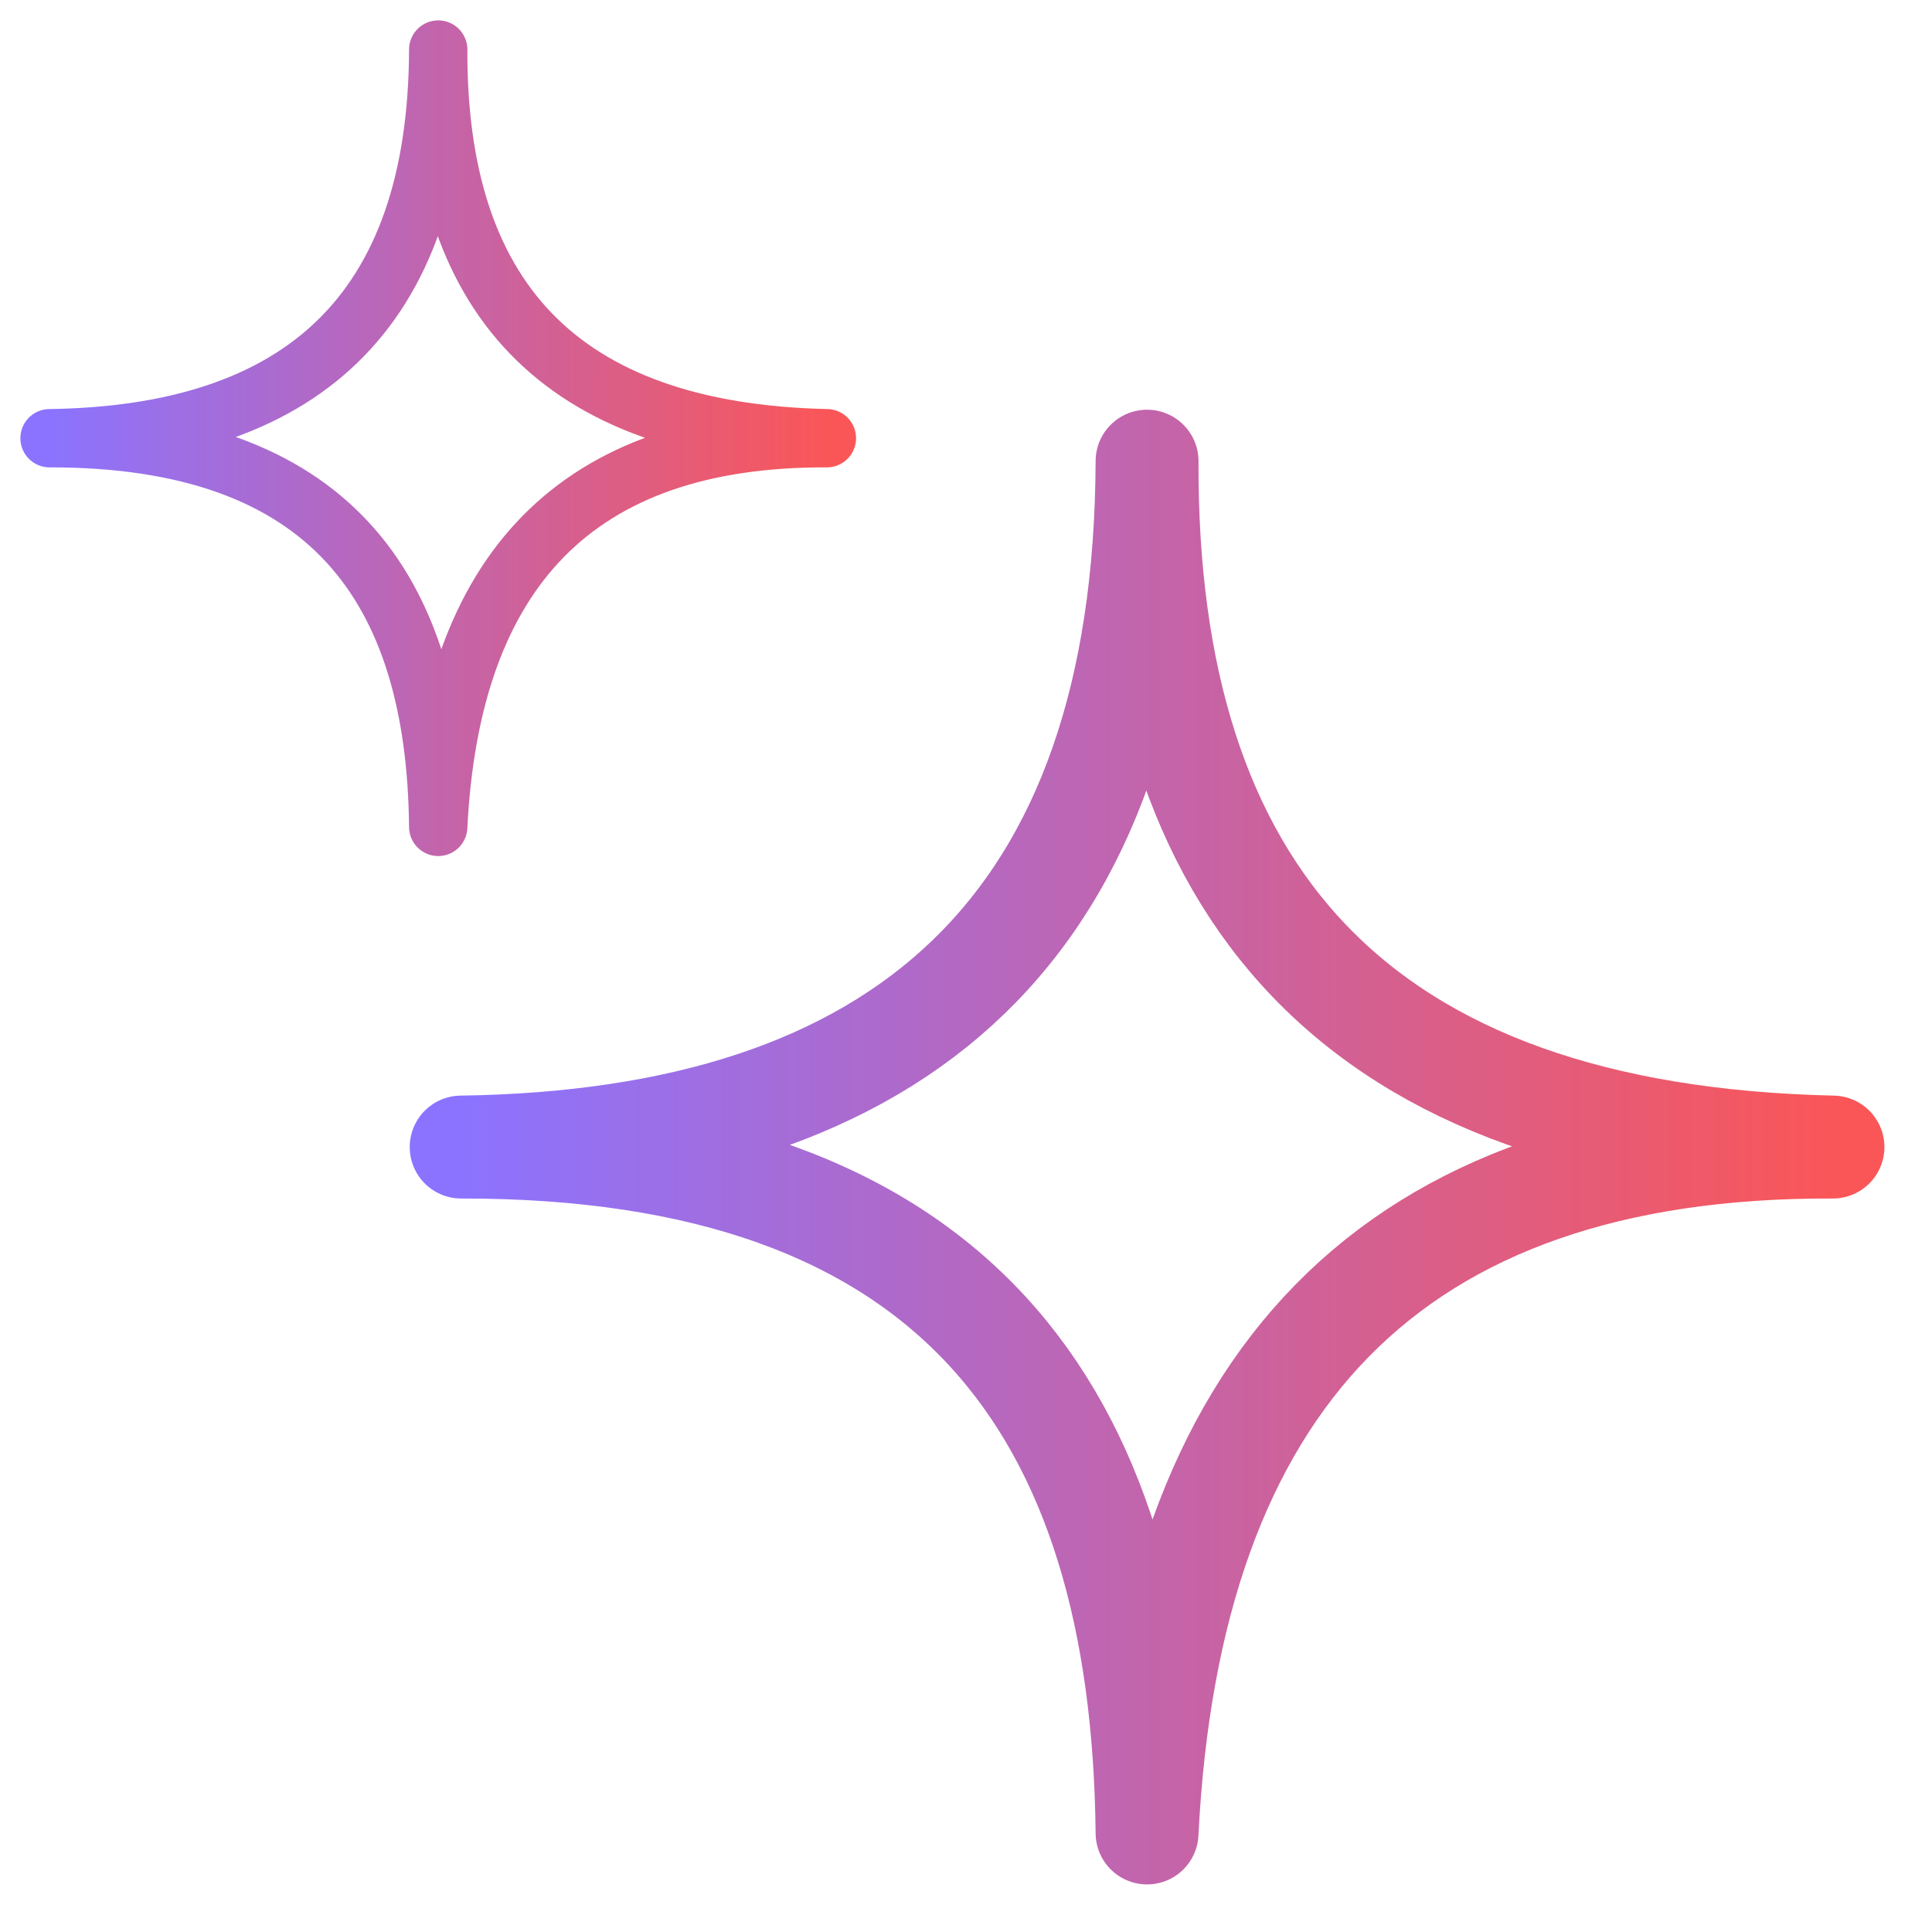
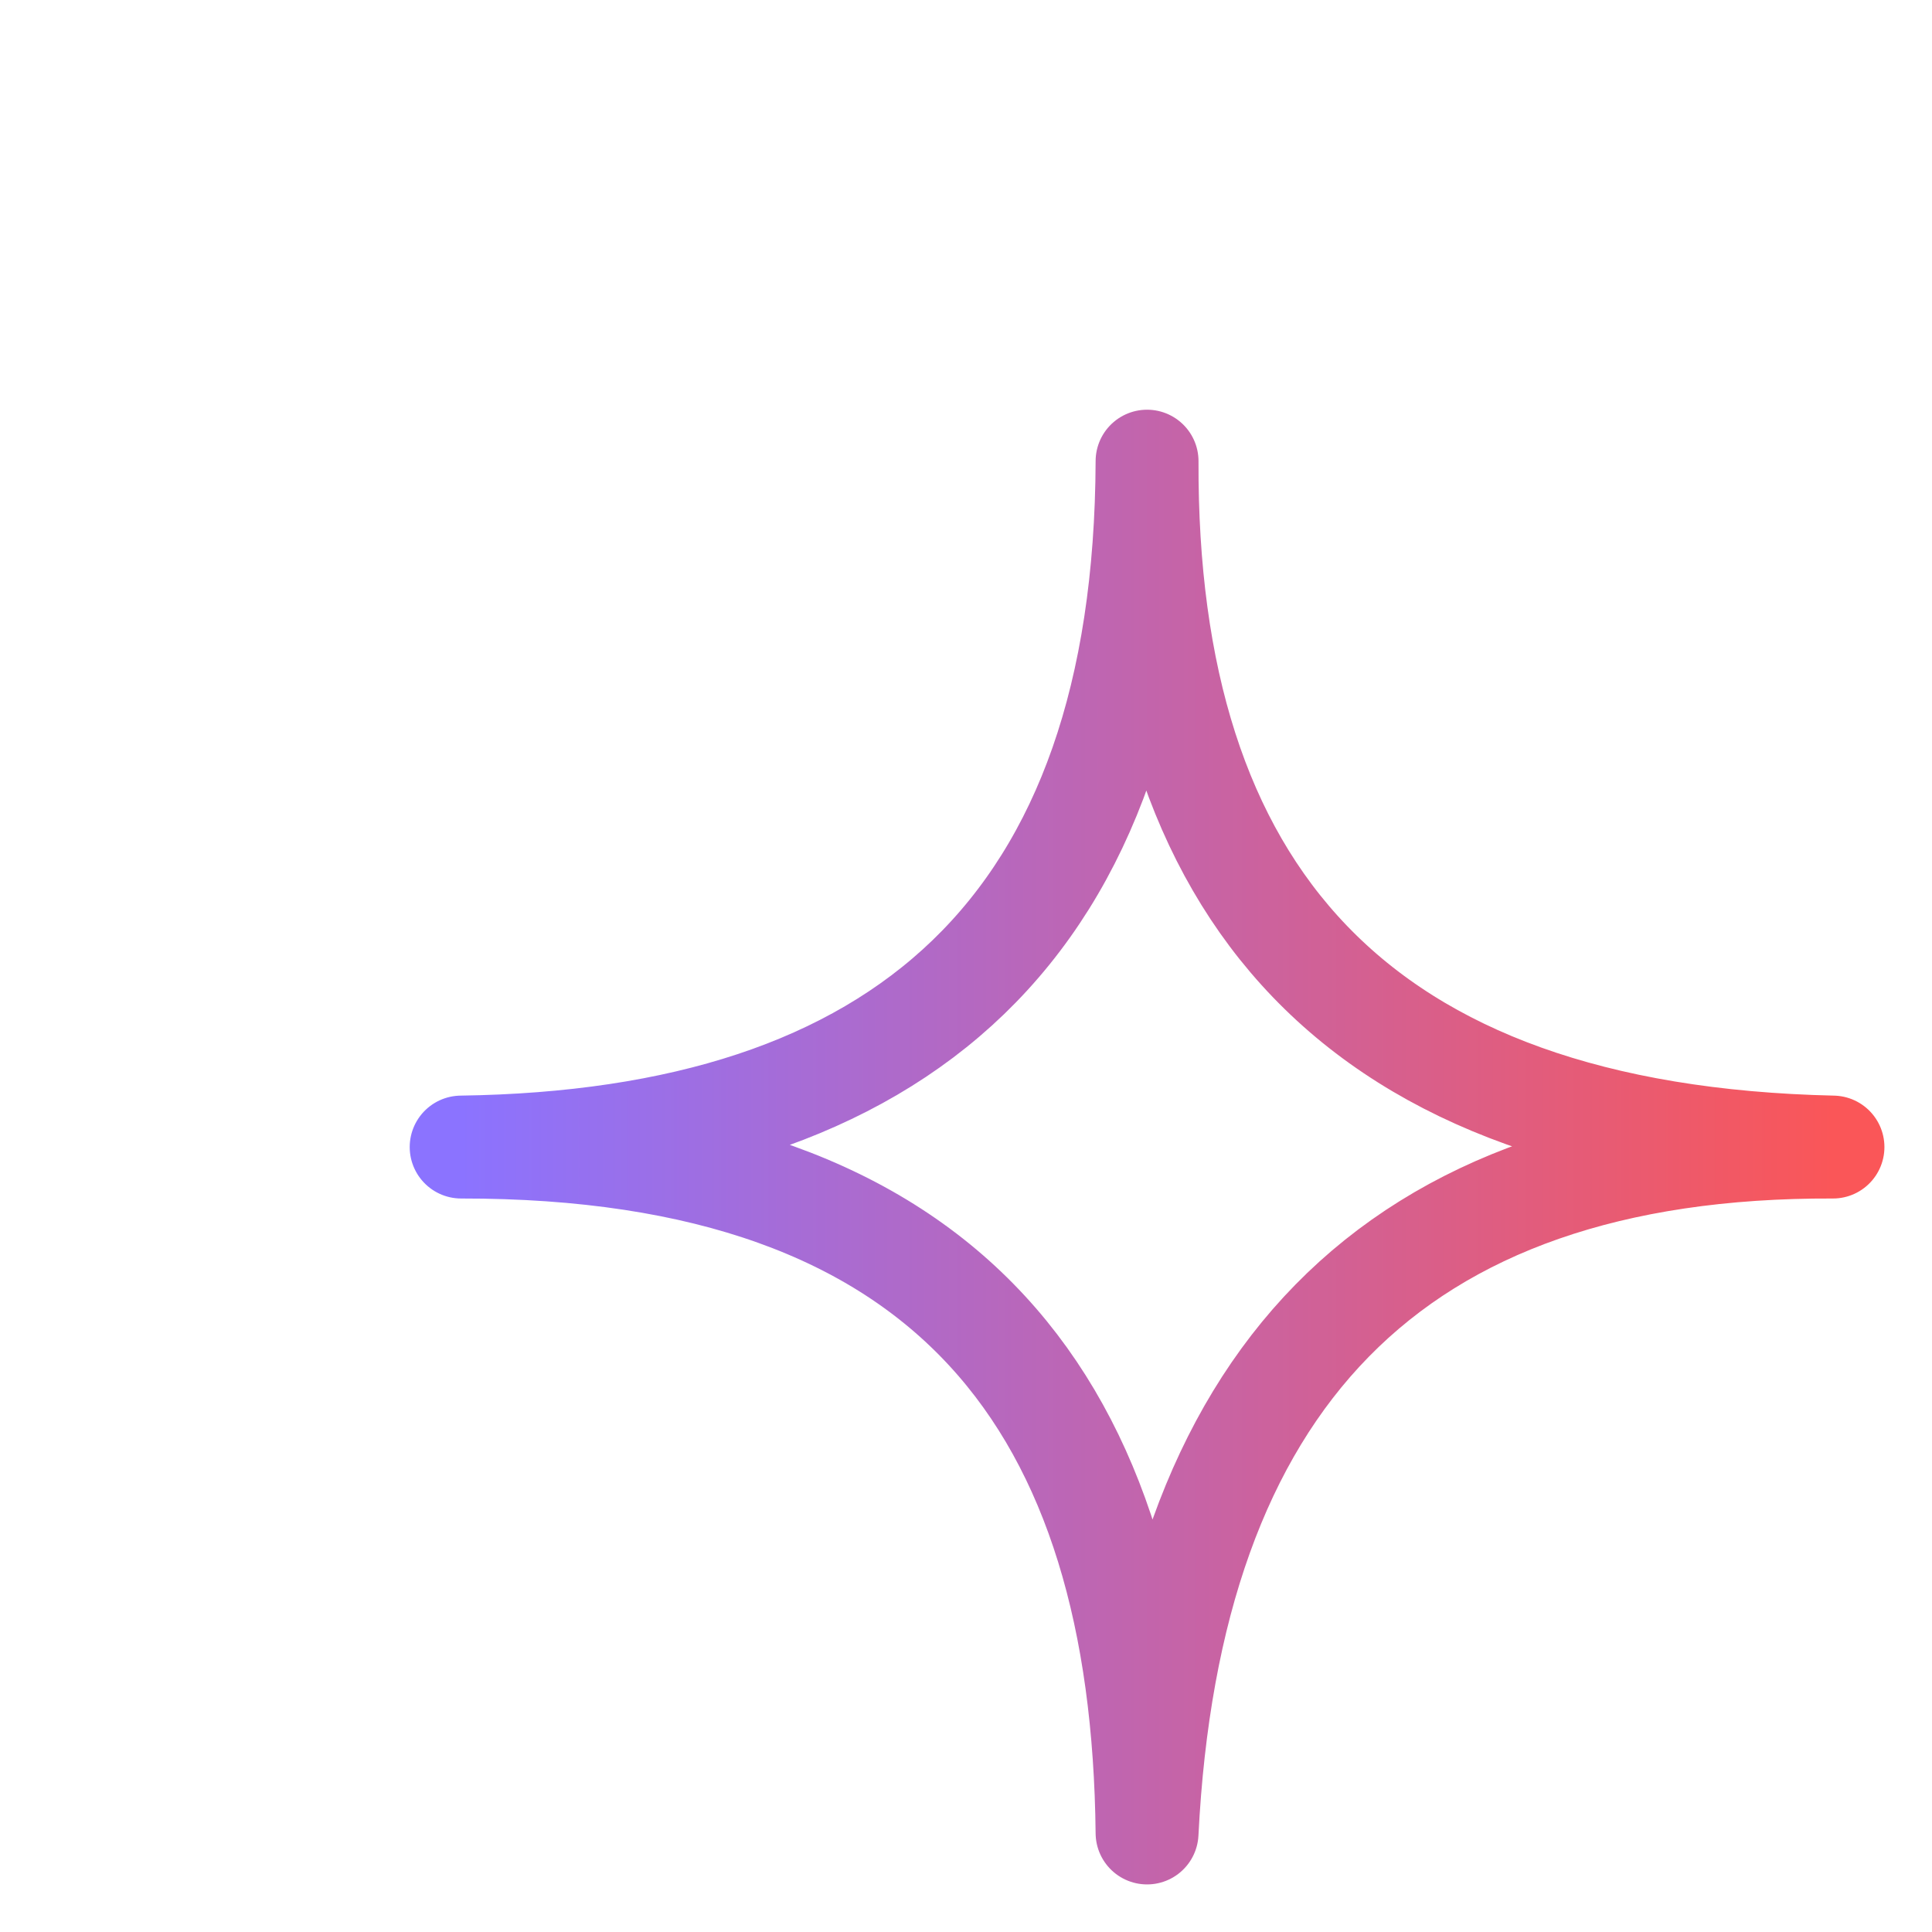
<svg xmlns="http://www.w3.org/2000/svg" width="39" height="39" viewBox="0 0 39 39" fill="none">
-   <path d="M8.846 1C8.827 5.928 11.223 8.724 16.692 8.846C11.62 8.826 9.103 11.546 8.846 16.692C8.797 11.838 6.627 8.839 1 8.846C6.034 8.775 8.827 6.346 8.846 1Z" stroke="url(#paint0_linear_876_5013)" stroke-width="1.177" stroke-linecap="round" stroke-linejoin="round" />
  <path d="M23.155 9.309C23.12 18.005 27.349 22.939 37.001 23.155C28.049 23.12 23.609 27.919 23.155 37.001C23.067 28.434 19.239 23.142 9.309 23.155C18.192 23.03 23.12 18.742 23.155 9.309Z" stroke="url(#paint1_linear_876_5013)" stroke-width="2.077" stroke-linecap="round" stroke-linejoin="round" />
  <defs>
    <linearGradient id="paint0_linear_876_5013" x1="16.692" y1="8.846" x2="1" y2="8.846" gradientUnits="userSpaceOnUse">
      <stop stop-color="#FA5658" />
      <stop offset="1" stop-color="#8B73FF" />
    </linearGradient>
    <linearGradient id="paint1_linear_876_5013" x1="37.001" y1="23.155" x2="9.309" y2="23.155" gradientUnits="userSpaceOnUse">
      <stop stop-color="#FA5658" />
      <stop offset="1" stop-color="#8B73FF" />
    </linearGradient>
  </defs>
</svg>